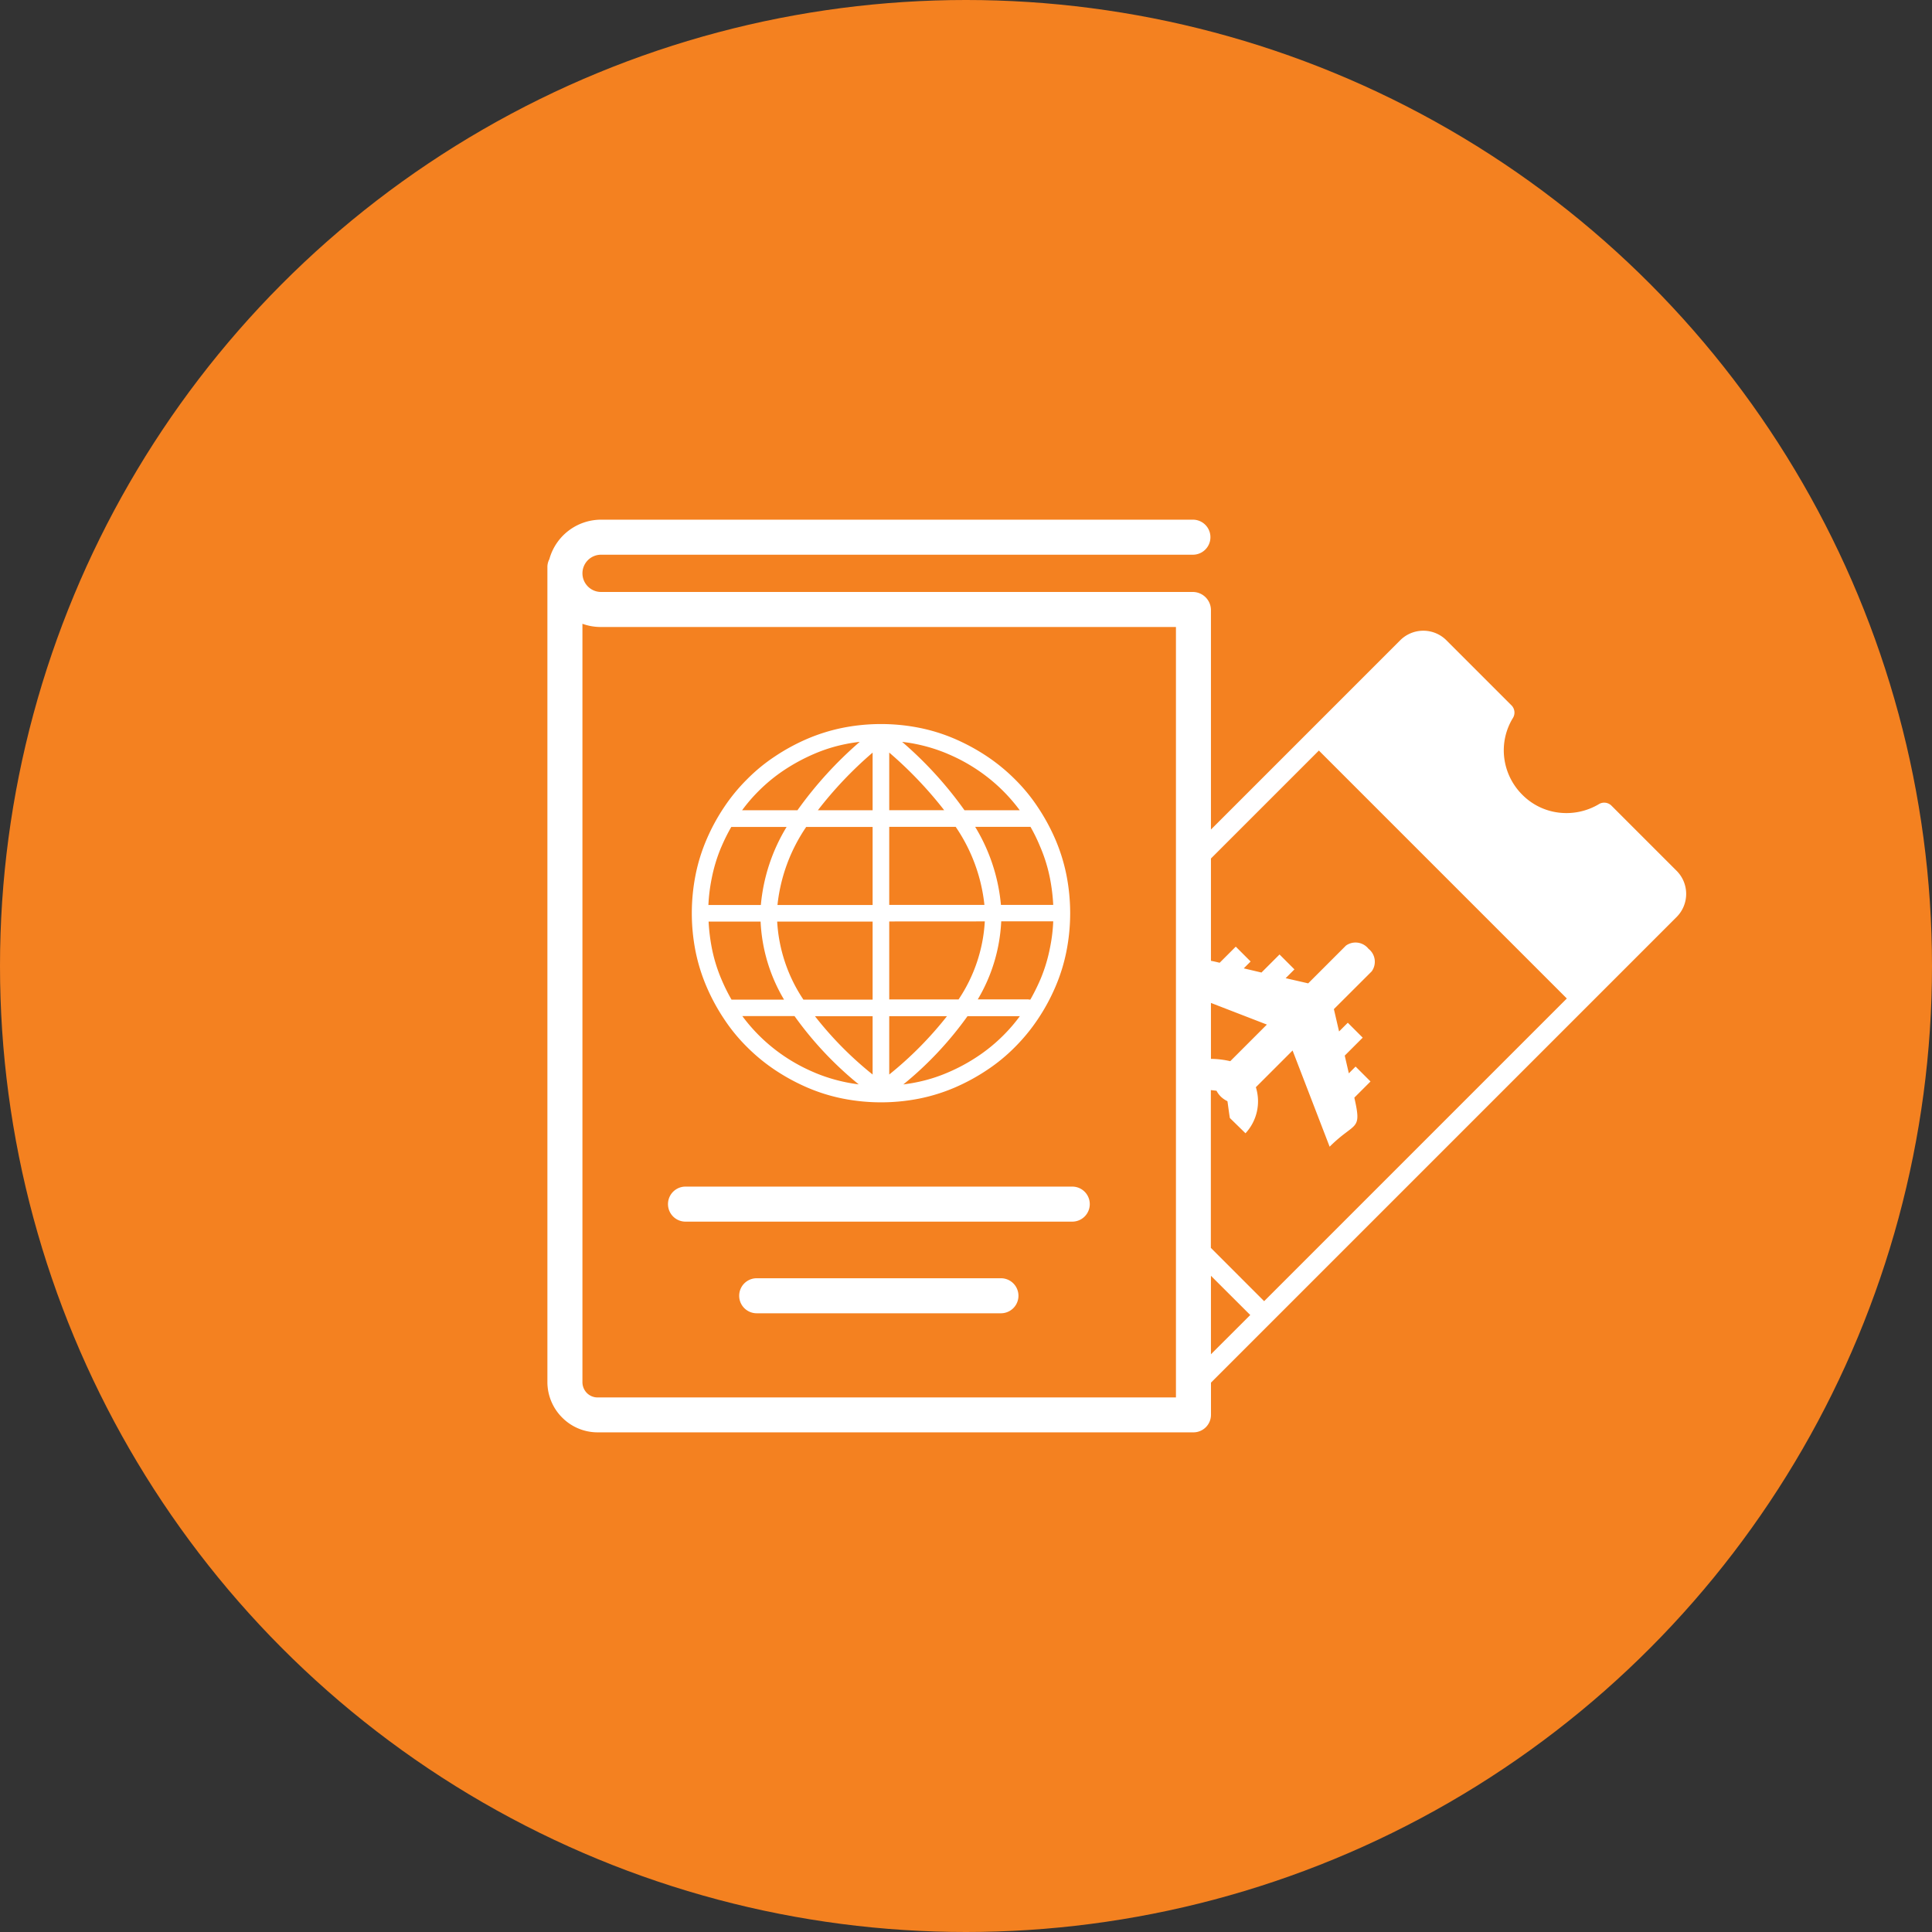
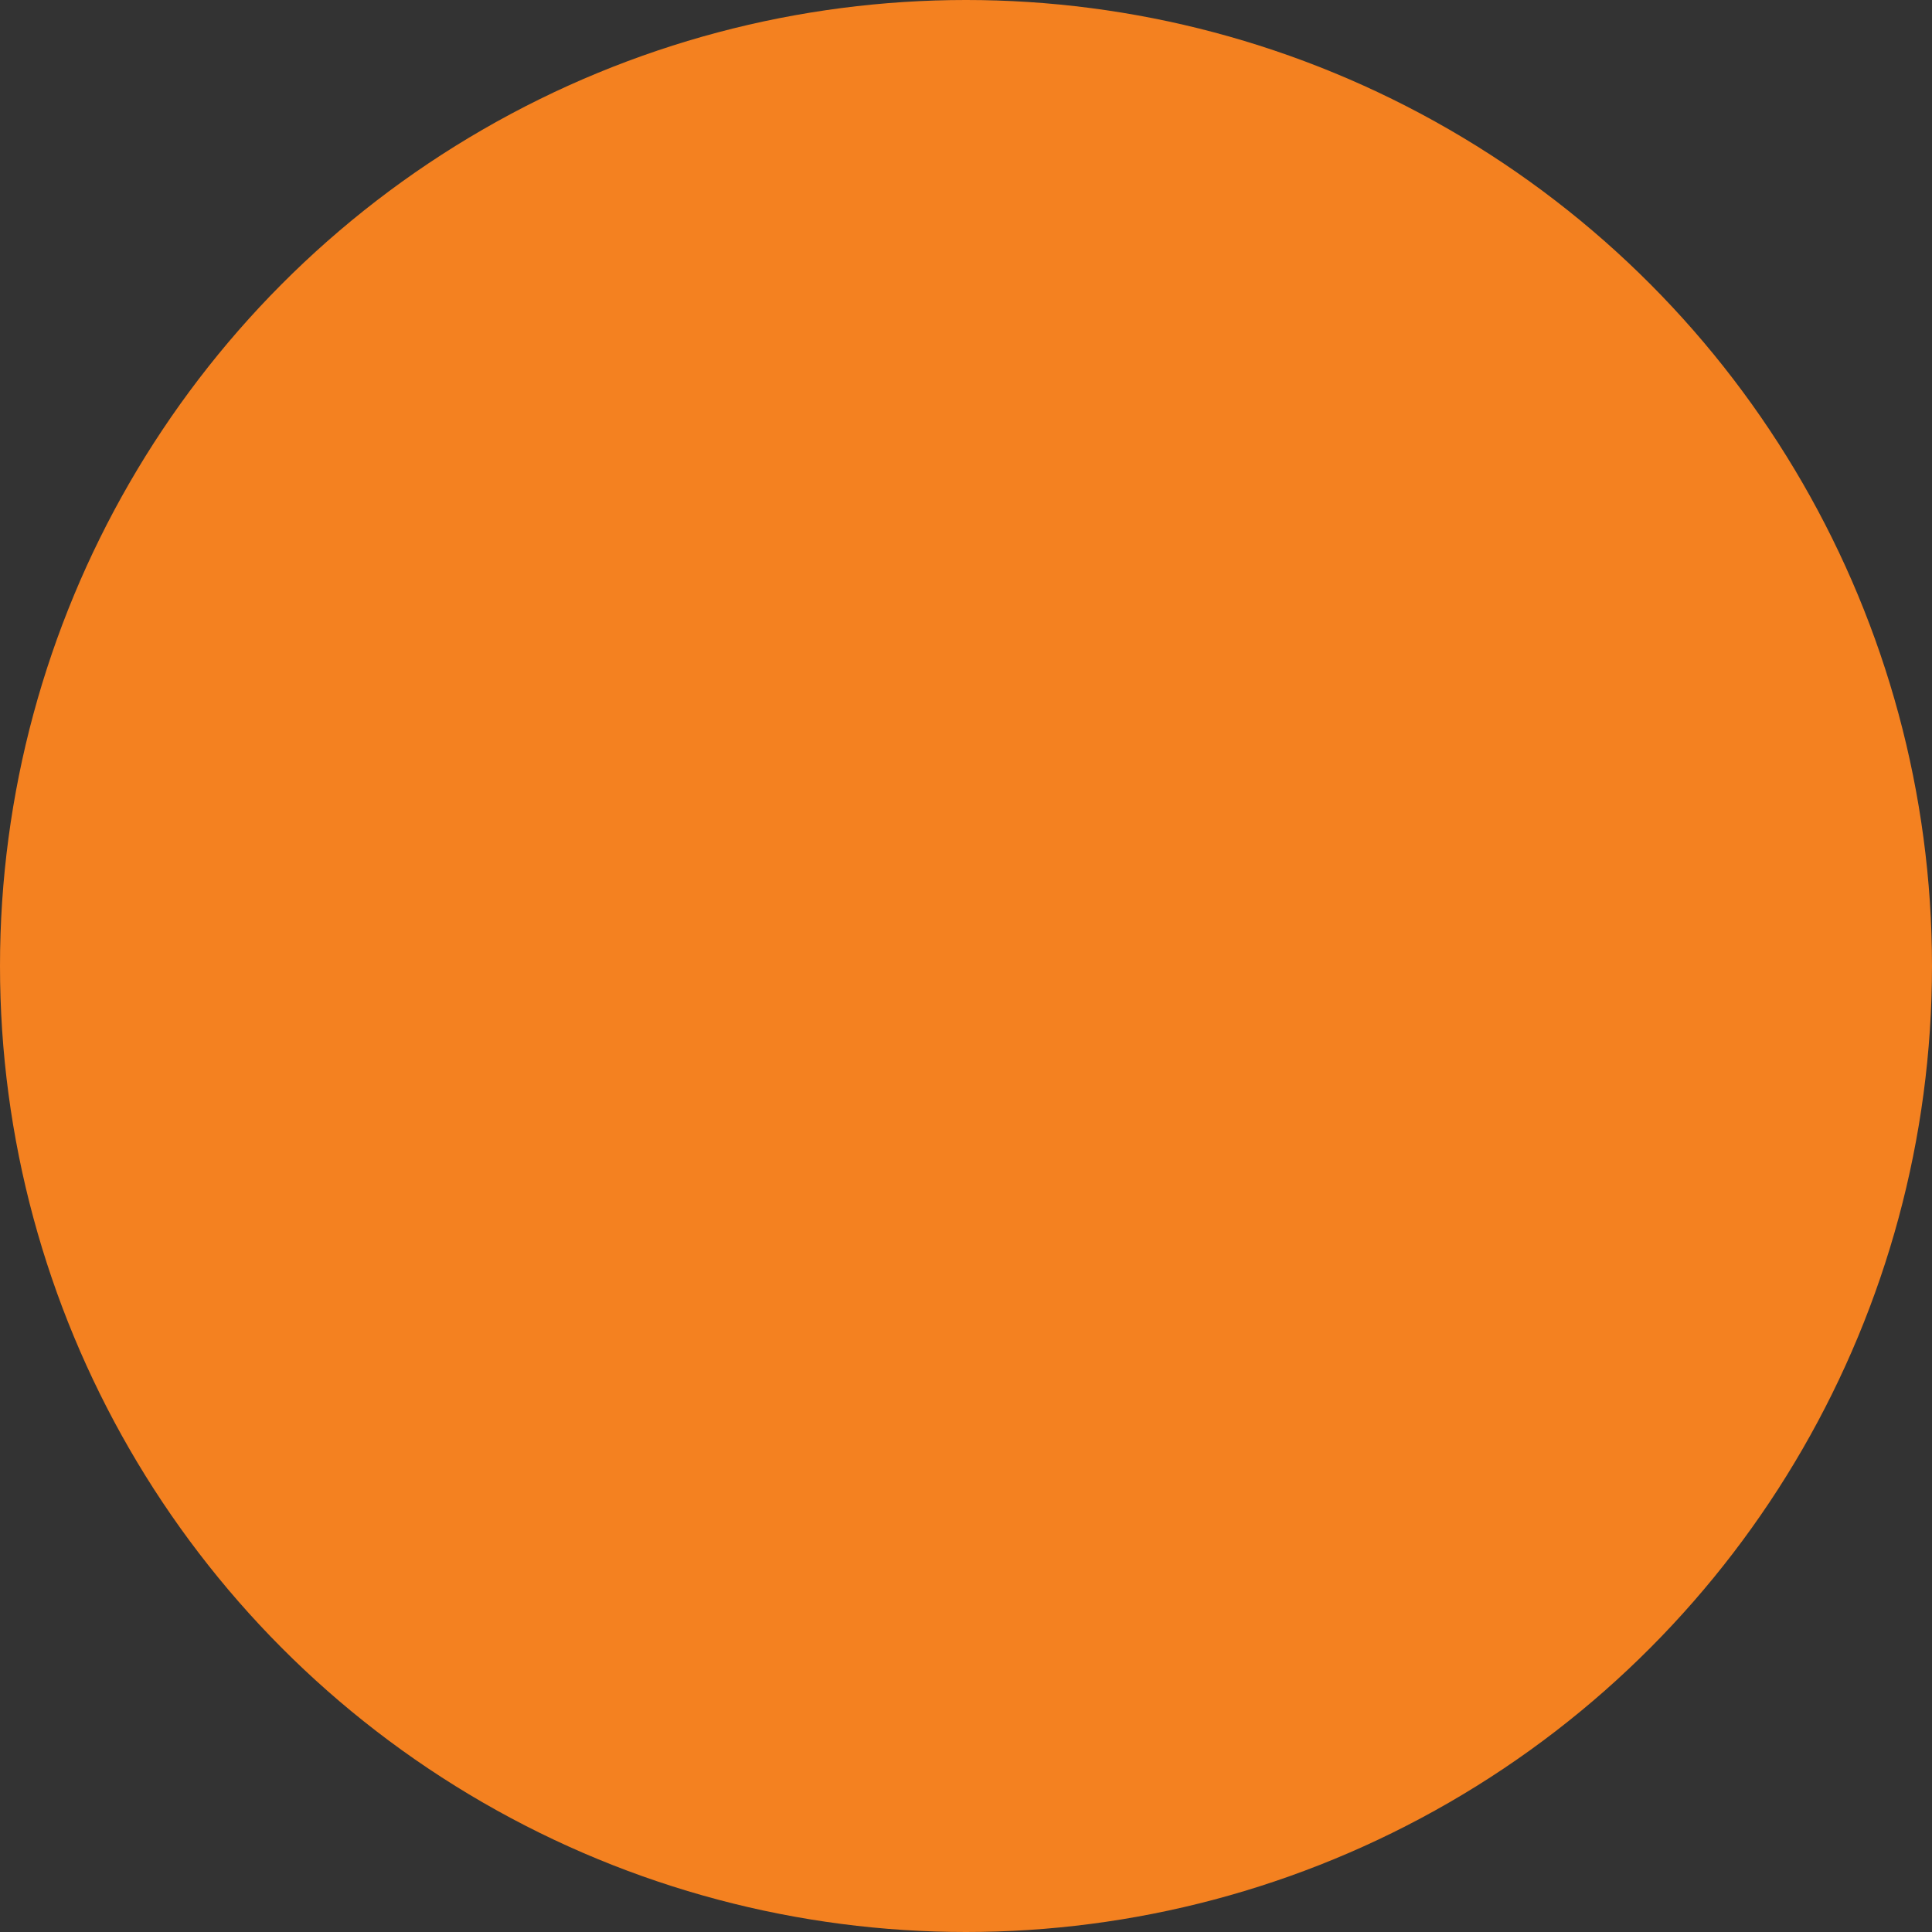
<svg xmlns="http://www.w3.org/2000/svg" width="60" height="60" viewBox="0 0 60 60">
  <rect x="0" y="0" width="60" height="60" fill="#333333" stroke="none" />
  <g id="Group_7253" data-name="Group 7253" transform="translate(-267 -1397)">
    <circle id="Ellipse_30" data-name="Ellipse 30" cx="30" cy="30" r="30" transform="translate(267 1397)" fill="#f48120" />
-     <path id="Path_9170" data-name="Path 9170" d="M20.046,2.245a.566.566,0,0,1,.561.55V9.623l5.881-5.881a1.015,1.015,0,0,1,1.428,0l2.029,2.029a.319.319,0,0,1,.043.383A1.921,1.921,0,0,0,29.716,7.4a1.955,1.955,0,0,0,.558,1.14,1.915,1.915,0,0,0,1.14.558,1.971,1.971,0,0,0,1.229-.256.319.319,0,0,1,.4.037l2.029,2.029a1.015,1.015,0,0,1,0,1.428L20.608,26.8v1a.545.545,0,0,1-.544.544H1.56a1.551,1.551,0,0,1-1.1-.458h0A1.561,1.561,0,0,1,0,26.788V1.477a.516.516,0,0,1,.06-.248A1.668,1.668,0,0,1,1.667,0h18.38a.544.544,0,1,1,0,1.088H1.667a.578.578,0,0,0-.409.987.574.574,0,0,0,.409.17Zm.561,8.276V13.7c.078.014.167.035.271.06l.5-.5.461.461-.213.213.55.13.561-.561.463.463-.273.273.7.161L24.8,13.227a.513.513,0,0,1,.7.1h0a.51.51,0,0,1,.1.7L24.425,15.2l.161.694.271-.271.463.463-.558.558.127.55.21-.21.463.463-.5.5,0,.012c.239,1.048.026.72-.769,1.514l-1.151-2.988-1.14,1.14a1.462,1.462,0,0,1-.322,1.431h0l-.486-.475c-.037-.233-.055-.4-.075-.521a.814.814,0,0,1-.207-.144h0a.714.714,0,0,1-.132-.181c-.049-.006-.109-.012-.176-.02v4.9l1.655,1.655,9.4-9.4-7.7-7.7-3.359,3.359Zm0,4.485v1.739a2.777,2.777,0,0,1,.6.072l1.137-1.137-1.742-.674Zm0,8.475v2.438L21.828,24.7l-1.221-1.218ZM32.1,14.427l-7.7-7.7,2.536-2.536a.376.376,0,0,1,.273-.109.4.4,0,0,1,.273.109l1.86,1.86a2.608,2.608,0,0,0-.236,1.428,2.579,2.579,0,0,0,3.676,2.015l1.86,1.86a.376.376,0,0,1,.109.273.4.4,0,0,1-.109.273l-.009-.009L32.1,14.427Zm-17.151.478a.263.263,0,0,1,.049,0,6.163,6.163,0,0,0,.3-.6s0-.006.006-.012a4.951,4.951,0,0,0,.305-1,5.112,5.112,0,0,0,.1-.82H14.094a5.213,5.213,0,0,1-.728,2.424h1.583v.006Zm-.282.515H13.046a10.885,10.885,0,0,1-1.992,2.119c.13-.017.262-.037.389-.063a4.872,4.872,0,0,0,1.008-.314,5.657,5.657,0,0,0,.921-.5,5.16,5.16,0,0,0,.789-.648,5.066,5.066,0,0,0,.515-.6Zm-5,2.116a10.891,10.891,0,0,1-1.992-2.119H6.054a5.316,5.316,0,0,0,1.3,1.244,5.411,5.411,0,0,0,.921.5s.006,0,.012.006a5.15,5.15,0,0,0,1,.308c.127.026.256.046.389.063ZM5.714,14.905H7.349a5.2,5.2,0,0,1-.728-2.424H5.006a5.862,5.862,0,0,0,.1.82,4.872,4.872,0,0,0,.314,1.008,5.742,5.742,0,0,0,.3.6Zm-.708-2.939H6.629a5.626,5.626,0,0,1,.8-2.424H5.711a5.742,5.742,0,0,0-.3.6s0,.006-.006.012a4.951,4.951,0,0,0-.305,1,5.335,5.335,0,0,0-.1.818ZM6.051,9.024H7.766A12.092,12.092,0,0,1,9.7,6.9c-.144.017-.285.037-.423.066a4.872,4.872,0,0,0-1.008.314,5.886,5.886,0,0,0-.921.5,5.16,5.16,0,0,0-.789.648,5.065,5.065,0,0,0-.515.6l0,0ZM11.016,6.9a11.871,11.871,0,0,1,1.937,2.124h1.716a5.316,5.316,0,0,0-1.3-1.244,5.411,5.411,0,0,0-.921-.5s-.006,0-.012-.006a5.15,5.15,0,0,0-1-.308c-.141-.029-.282-.049-.423-.066v0Zm3.99,2.64H13.285a5.638,5.638,0,0,1,.8,2.424h1.624a5.862,5.862,0,0,0-.1-.82,4.872,4.872,0,0,0-.314-1.008,5.2,5.2,0,0,0-.294-.6ZM9.18,6.462a6.106,6.106,0,0,1,2.36,0,5.494,5.494,0,0,1,1.1.34.03.03,0,0,1,.014.006,6.341,6.341,0,0,1,1,.544,5.725,5.725,0,0,1,.866.711,5.4,5.4,0,0,1,.711.866,6.216,6.216,0,0,1,.544,1,5.583,5.583,0,0,1,.345,1.111,6.106,6.106,0,0,1,0,2.36,5.494,5.494,0,0,1-.34,1.1.03.03,0,0,1-.006.014,6.1,6.1,0,0,1-.544,1,5.725,5.725,0,0,1-.711.866,5.4,5.4,0,0,1-.866.711,6.217,6.217,0,0,1-1,.544,5.583,5.583,0,0,1-1.111.345,6.106,6.106,0,0,1-2.36,0,5.493,5.493,0,0,1-1.1-.34.03.03,0,0,1-.014-.006,6.341,6.341,0,0,1-1-.544,5.725,5.725,0,0,1-.866-.711,5.4,5.4,0,0,1-.711-.866,6.216,6.216,0,0,1-.544-1A5.583,5.583,0,0,1,4.6,13.4a6.106,6.106,0,0,1,0-2.36,5.494,5.494,0,0,1,.34-1.1.03.03,0,0,1,.006-.014,6.1,6.1,0,0,1,.544-1A5.557,5.557,0,0,1,6.2,8.063a5.4,5.4,0,0,1,.866-.711,6.217,6.217,0,0,1,1-.544A5.642,5.642,0,0,1,9.18,6.462Zm1.436.771v1.79h1.707a12.353,12.353,0,0,0-1.707-1.79Zm0,2.306v2.424h2.956A5.274,5.274,0,0,0,12.68,9.54Zm0,2.939V14.9h2.153a4.832,4.832,0,0,0,.815-2.424Zm0,2.942v1.811a11.267,11.267,0,0,0,1.793-1.811ZM10.1,17.231V15.421H8.31A10.918,10.918,0,0,0,10.1,17.231Zm0-2.326V12.482H7.136a4.851,4.851,0,0,0,.815,2.424Zm0-2.939V9.543H8.037a5.286,5.286,0,0,0-.892,2.424Zm0-2.942V7.234A12.065,12.065,0,0,0,8.4,9.024ZM6.5,24.646a.544.544,0,0,1,0-1.088h7.585a.544.544,0,0,1,0,1.088ZM4.289,21.8a.544.544,0,1,1,0-1.088H16.3a.544.544,0,1,1,0,1.088ZM19.52,3.333H1.667a1.664,1.664,0,0,1-.579-.1V26.788a.482.482,0,0,0,.138.334h0a.47.47,0,0,0,.334.138H19.52V3.333Z" transform="translate(284 1413.139)" fill="#fff" />
  </g>
</svg>